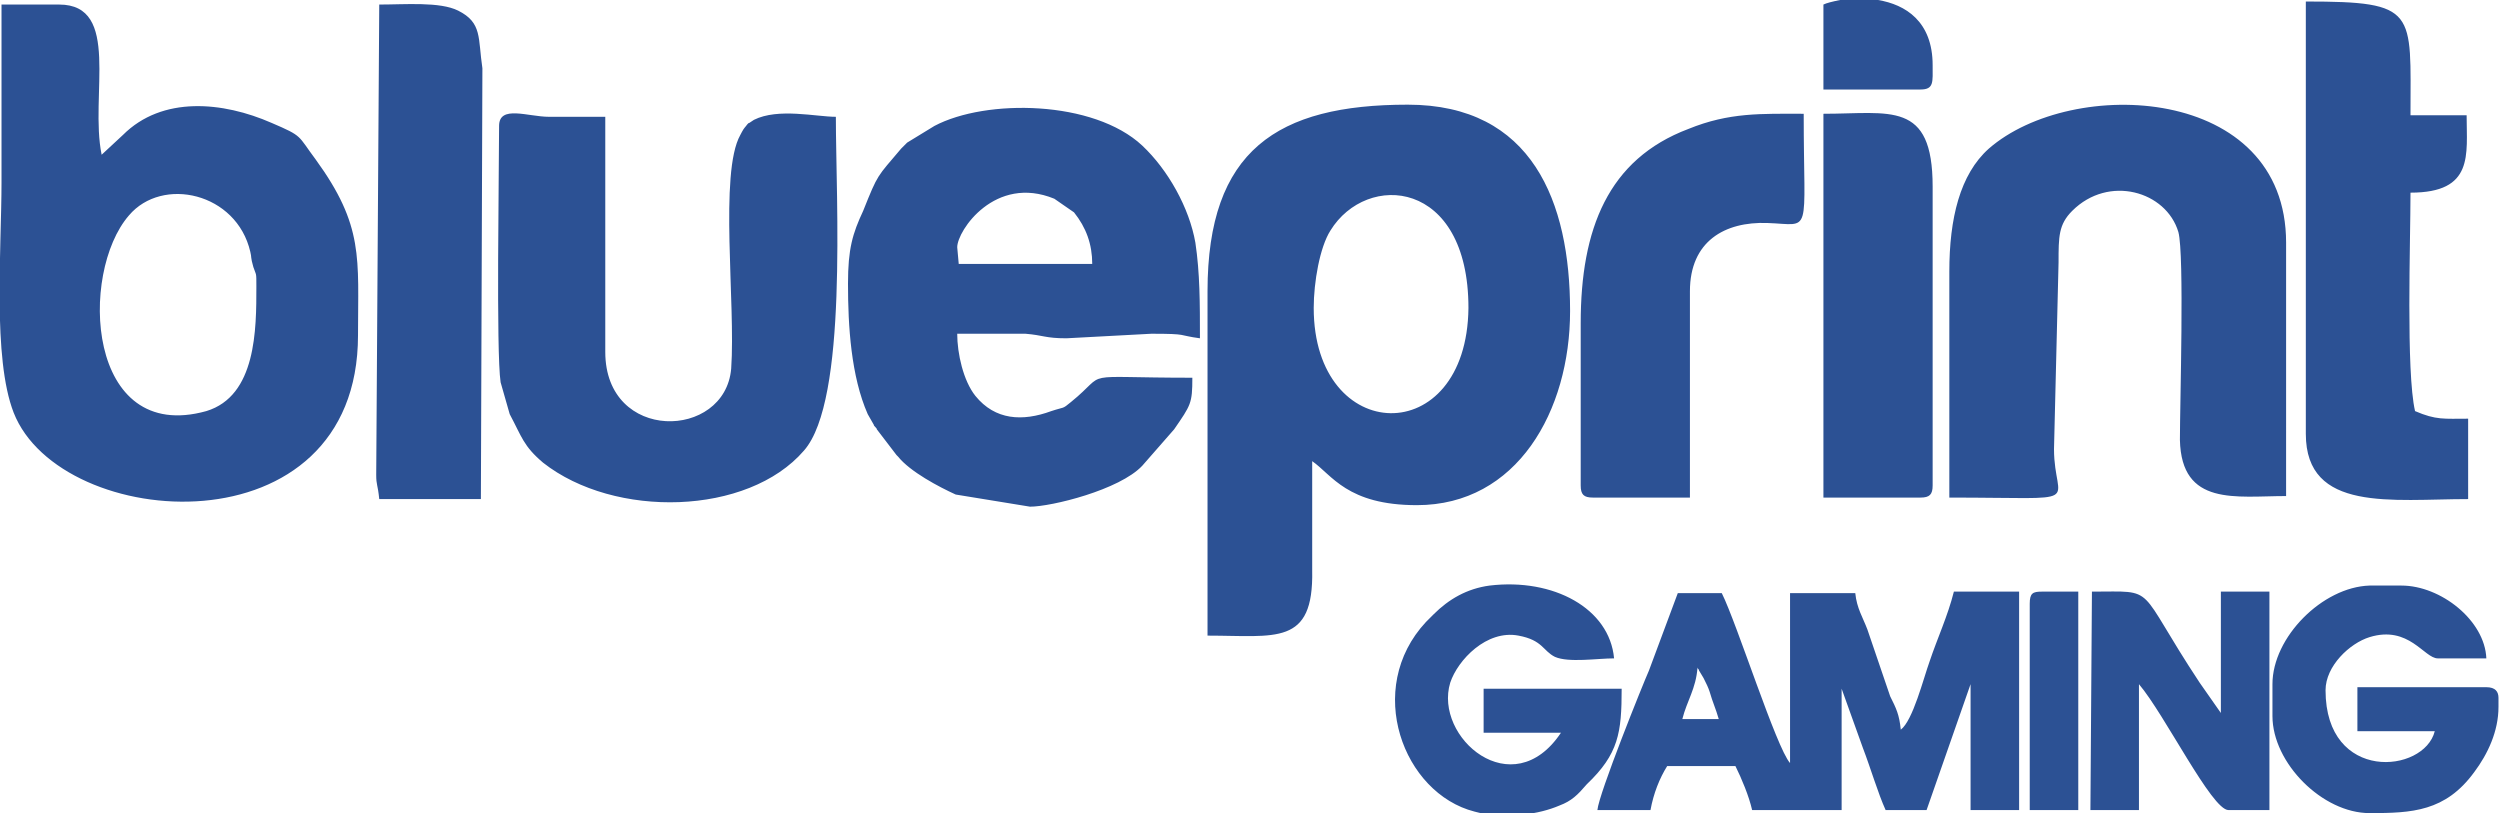
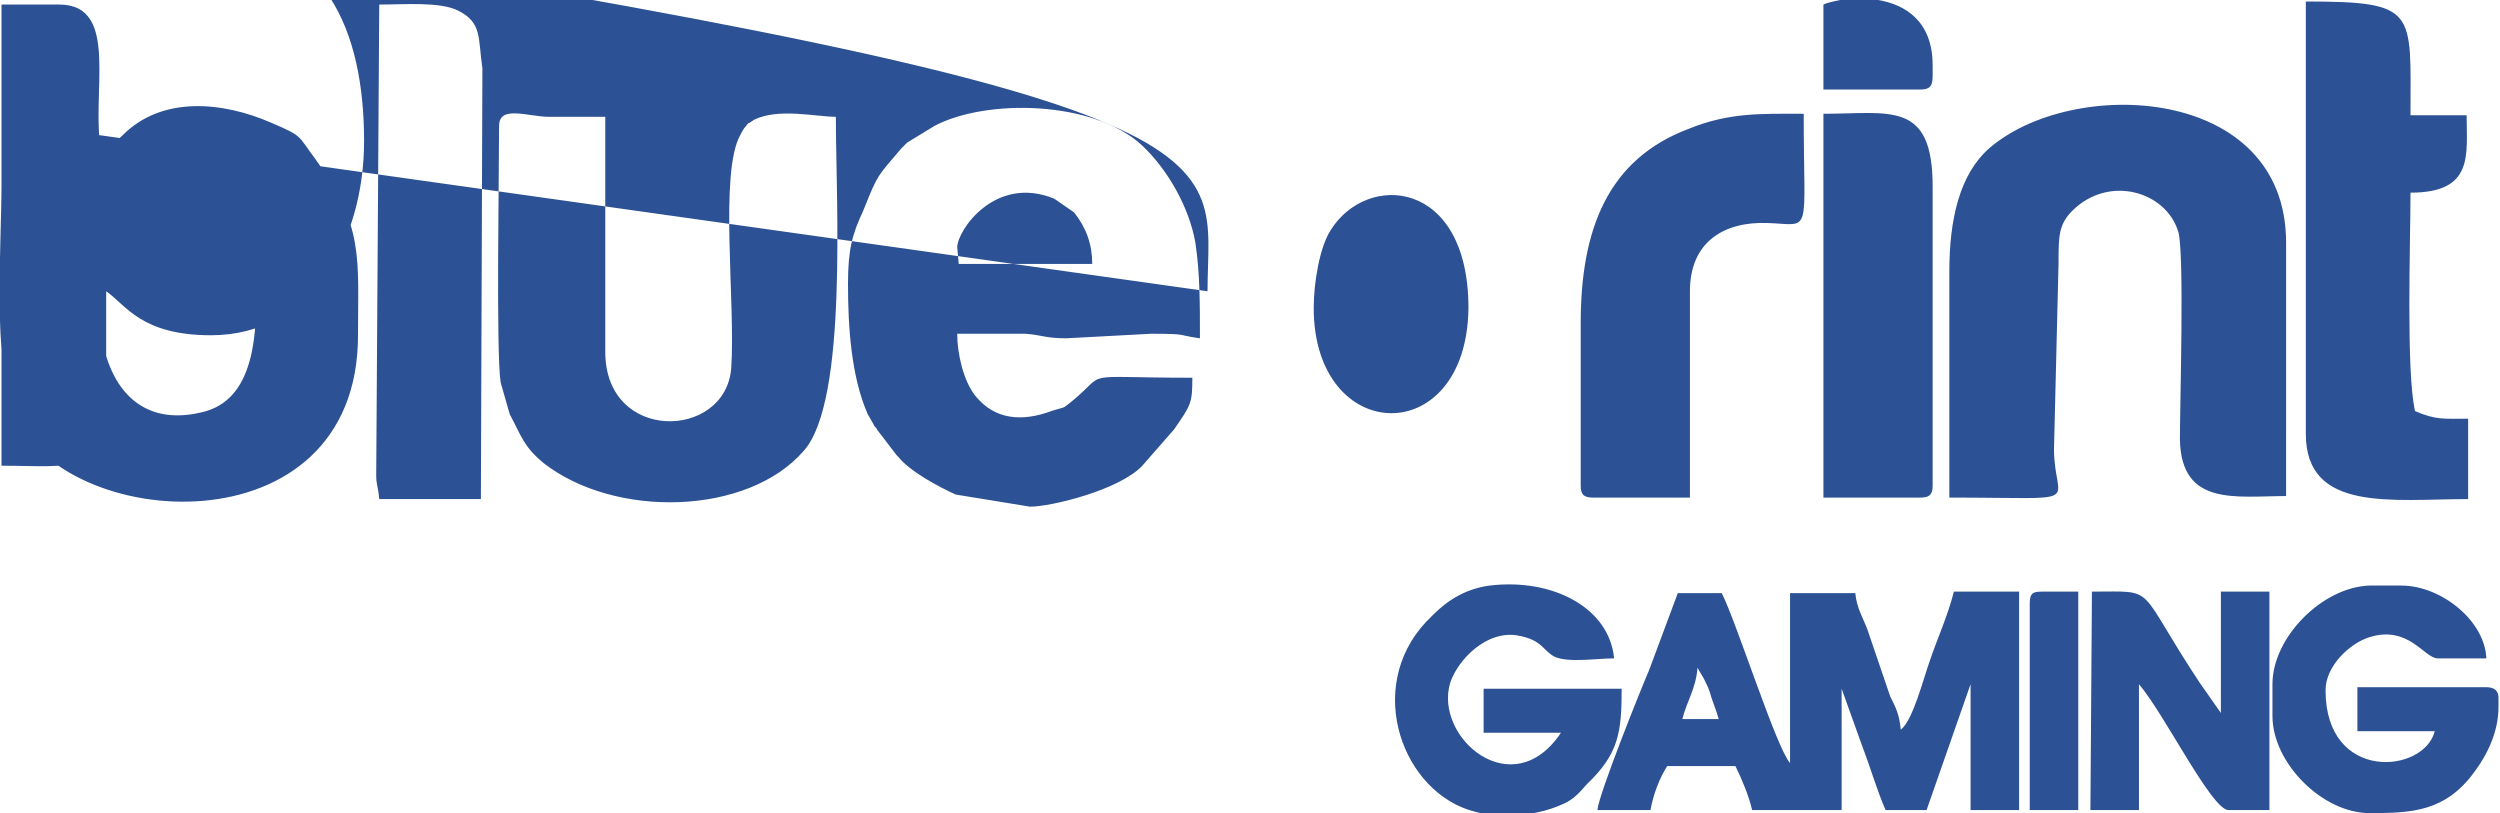
<svg xmlns="http://www.w3.org/2000/svg" version="1.1" id="Layer_1" x="0px" y="0px" viewBox="0 0 164.8 53.6" style="enable-background:new 0 0 164.8 53.6;" xml:space="preserve">
  <style type="text/css">
	.st0{fill:#2C5194;}
</style>
-   <path id="Слой_x0020_1" class="st0" d="M86.6,20.3c0-1.7,0.4-4,1.1-5.1c2.4-3.9,9.1-3.4,9.1,5.1C96.7,29.7,86.6,29.4,86.6,20.3z   M120.2,0.3v5.6h6.4c0.9,0,0.8-0.5,0.8-1.6c0-2.9-1.8-4-3.6-4.3h-2.5C120.8,0.1,120.4,0.2,120.2,0.3z M133.8,39.8v13.6h3.2V39h-2.4  C134,39,133.8,39.1,133.8,39.8L133.8,39.8z M137.8,53.4h3.2v-8.3c1.7,2,4.8,8.3,5.9,8.3h2.7V39h-3.2v8l-1.4-2c-4.3-6.5-2.7-6-7.1-6  L137.8,53.4L137.8,53.4z M106.9,45.4h-9.1v2.9h5.1c-3.2,4.8-8.4,0.3-7.3-3.3c0.5-1.5,2.4-3.5,4.5-3.1c1.6,0.3,1.6,1,2.4,1.4  c0.9,0.4,2.8,0.1,3.9,0.1c-0.3-3.3-4-5.3-8.2-4.8c-1.5,0.2-2.7,0.9-3.7,1.9l-0.1,0.1L94,41c-4.1,4.4-1.5,11.3,3.2,12.5  c0.4,0.1,0.7,0.2,1.1,0.2h2.1c0.9-0.1,1.7-0.3,2.4-0.6c0.8-0.3,1.2-0.7,1.8-1.4C106.7,49.7,106.9,48.3,106.9,45.4L106.9,45.4z   M149.8,45.1v2.1c0,3.1,3.3,6.4,6.4,6.4c2.8,0,5-0.1,6.9-2.7c0.9-1.2,1.6-2.7,1.6-4.3v-0.1V46c0-0.4-0.2-0.7-0.8-0.7h-8.5v2.9h5.1  c-0.7,2.8-7.2,3.4-7.2-2.7c0-1.6,1.6-3.1,2.9-3.5c2.6-0.8,3.6,1.4,4.5,1.4h3.2c-0.1-2.5-3-4.8-5.6-4.8h-2.1  C153.1,38.7,149.8,42,149.8,45.1L149.8,45.1z M120.2,32.8h6.4c0.6,0,0.8-0.2,0.8-0.8V12.3c0-5.7-2.8-4.8-7.2-4.8L120.2,32.8  L120.2,32.8z M104.2,21.3V32c0,0.6,0.2,0.8,0.8,0.8h6.4V19.2c0-3.3,2.3-4.6,5.1-4.5c3,0.1,2.4,1,2.4-7.2c-2.8,0-4.9-0.1-7.6,1  C106,10.5,104.2,15.1,104.2,21.3L104.2,21.3z M24.8,31.3c0,0.7,0.1,0.6,0.2,1.6h6.7l0.1-28.4c-0.3-2,0-3-1.6-3.8  C29,0.1,26.7,0.3,25,0.3L24.8,31.3L24.8,31.3z M152,28.6c0,5.2,5.7,4.3,10.7,4.3v-5.3c-1.6,0-2.1,0.1-3.5-0.5  c-0.6-2.6-0.3-11.2-0.3-14.4c4.2,0,3.7-2.5,3.7-5.1h-3.7c0-6.9,0.5-7.5-6.9-7.5V28.6L152,28.6z M111.9,44c0,0.1,0.1,0.1,0.1,0.2  l0.3,0.5c0.2,0.4,0.3,0.6,0.4,0.9c0.2,0.7,0.4,1.1,0.6,1.8h-2.4C111.2,46.2,111.8,45.4,111.9,44L111.9,44z M105.3,53.4h3.5  c0.2-1.1,0.6-2.1,1.1-2.9h4.5c0.4,0.8,0.9,2,1.1,2.9h5.9v-8l1.4,3.9c0.5,1.3,1,3,1.5,4.1h2.7l2.9-8.3v8.3h3.2V39h-4.3  c-0.4,1.6-1.1,3.1-1.6,4.6c-0.4,1.1-1.1,3.9-1.9,4.5c-0.1-1-0.3-1.4-0.7-2.2l-1.5-4.4c-0.3-0.8-0.7-1.4-0.8-2.4H118v11.2  c-0.9-1-3.5-9.2-4.5-11.2h-2.9l-1.9,5.1C108.3,45.1,105.4,52.3,105.3,53.4L105.3,53.4z M32.9,8.3c0,2.9-0.2,14.9,0.1,16.9l0.6,2.1  c0.8,1.5,0.9,2.1,2.2,3.2c4.7,3.7,13.5,3.5,17.2-0.8c2.9-3.3,2.1-16.5,2.1-22c-1.3,0-3.8-0.6-5.4,0.2l-0.3,0.2  c-0.1,0-0.2,0.2-0.3,0.3s-0.3,0.5-0.3,0.5c-1.4,2.5-0.3,11.1-0.6,15.4c-0.4,4.7-8.3,4.9-8.3-1.1V7.7h-3.7  C34.8,7.7,32.9,6.9,32.9,8.3L32.9,8.3z M128.5,17.9v14.9c9.3,0,6.9,0.6,6.9-3.2l0.3-12.3c0-1.7,0-2.5,0.9-3.4c2.4-2.4,6.2-1.3,7,1.4  c0.4,1.5,0.1,11.3,0.1,13.7c0.1,4.4,3.7,3.7,7,3.7V16c0-10.4-14.1-11-19.6-6.2C129.2,11.5,128.5,14.4,128.5,17.9L128.5,17.9z   M63.1,16.3c0-1.1,2.5-4.8,6.4-3.2l1.3,0.9c0.8,1,1.2,2.1,1.2,3.4h-8.8L63.1,16.3L63.1,16.3z M55.9,18.7c0,2.8,0.2,6.1,1.3,8.6  l0.4,0.7c0,0.1,0.2,0.2,0.2,0.3l1.3,1.7l0.1,0.1c0.8,1,2.7,2,3.8,2.5l4.9,0.8c1.4,0,5.9-1.1,7.4-2.7l2.1-2.4  c1.1-1.6,1.2-1.7,1.2-3.4c-7.8,0-5.4-0.5-8,1.6c-0.6,0.5-0.4,0.3-1.3,0.6c-1.9,0.7-3.7,0.6-5-1c-0.8-1-1.2-2.8-1.2-4.1h4.5  c1.2,0.1,1.3,0.3,2.7,0.3l5.6-0.3c2.5,0,1.7,0.1,3.2,0.3c0-2.3,0-4.3-0.3-6.3c-0.4-2.3-1.8-4.8-3.5-6.4c-3.2-3-10.3-3.1-13.7-1.3  l-1.8,1.1c-0.3,0.3-0.2,0.2-0.4,0.4c-1.6,1.9-1.5,1.6-2.5,4.1C56.2,15.4,55.9,16.4,55.9,18.7L55.9,18.7z M16.9,18.9  c0,2.8,0,7.2-3.3,8.2C5.7,29.3,5.2,18,8.5,14.2c2.2-2.6,7.1-1.5,8,2.4c0.1,0.4,0,0.3,0.2,1C16.9,18.2,16.9,17.9,16.9,18.9z M0.1,8  v1.6c0,0.8,0,1.6,0,2.4c0,4.4-0.6,11.6,0.8,15.2c3.1,7.9,22.7,9.3,22.7-5.1c0-5.1,0.4-7.2-2.8-11.6C19.6,8.9,20,9,17.9,8.1  c-3.2-1.4-7.2-1.8-9.8,0.8l-1.4,1.3C5.9,6.3,8,0.3,3.9,0.3H0.1V8L0.1,8z M79.6,19.2v22.7c4.5,0,7,0.7,6.9-4.3c0-2.4,0-4.8,0-7.2  c1.3,0.9,2.3,2.9,6.9,2.9c6.6,0,10.1-6.2,10.1-12.8c0-7.2-2.5-13.6-10.7-13.6C84.2,6.9,79.6,9.9,79.6,19.2z" />
+   <path id="Слой_x0020_1" class="st0" d="M86.6,20.3c0-1.7,0.4-4,1.1-5.1c2.4-3.9,9.1-3.4,9.1,5.1C96.7,29.7,86.6,29.4,86.6,20.3z   M120.2,0.3v5.6h6.4c0.9,0,0.8-0.5,0.8-1.6c0-2.9-1.8-4-3.6-4.3h-2.5C120.8,0.1,120.4,0.2,120.2,0.3z M133.8,39.8v13.6h3.2V39h-2.4  C134,39,133.8,39.1,133.8,39.8L133.8,39.8z M137.8,53.4h3.2v-8.3c1.7,2,4.8,8.3,5.9,8.3h2.7V39h-3.2v8l-1.4-2c-4.3-6.5-2.7-6-7.1-6  L137.8,53.4L137.8,53.4z M106.9,45.4h-9.1v2.9h5.1c-3.2,4.8-8.4,0.3-7.3-3.3c0.5-1.5,2.4-3.5,4.5-3.1c1.6,0.3,1.6,1,2.4,1.4  c0.9,0.4,2.8,0.1,3.9,0.1c-0.3-3.3-4-5.3-8.2-4.8c-1.5,0.2-2.7,0.9-3.7,1.9l-0.1,0.1L94,41c-4.1,4.4-1.5,11.3,3.2,12.5  c0.4,0.1,0.7,0.2,1.1,0.2h2.1c0.9-0.1,1.7-0.3,2.4-0.6c0.8-0.3,1.2-0.7,1.8-1.4C106.7,49.7,106.9,48.3,106.9,45.4L106.9,45.4z   M149.8,45.1v2.1c0,3.1,3.3,6.4,6.4,6.4c2.8,0,5-0.1,6.9-2.7c0.9-1.2,1.6-2.7,1.6-4.3v-0.1V46c0-0.4-0.2-0.7-0.8-0.7h-8.5v2.9h5.1  c-0.7,2.8-7.2,3.4-7.2-2.7c0-1.6,1.6-3.1,2.9-3.5c2.6-0.8,3.6,1.4,4.5,1.4h3.2c-0.1-2.5-3-4.8-5.6-4.8h-2.1  C153.1,38.7,149.8,42,149.8,45.1L149.8,45.1z M120.2,32.8h6.4c0.6,0,0.8-0.2,0.8-0.8V12.3c0-5.7-2.8-4.8-7.2-4.8L120.2,32.8  L120.2,32.8z M104.2,21.3V32c0,0.6,0.2,0.8,0.8,0.8h6.4V19.2c0-3.3,2.3-4.6,5.1-4.5c3,0.1,2.4,1,2.4-7.2c-2.8,0-4.9-0.1-7.6,1  C106,10.5,104.2,15.1,104.2,21.3L104.2,21.3z M24.8,31.3c0,0.7,0.1,0.6,0.2,1.6h6.7l0.1-28.4c-0.3-2,0-3-1.6-3.8  C29,0.1,26.7,0.3,25,0.3L24.8,31.3L24.8,31.3z M152,28.6c0,5.2,5.7,4.3,10.7,4.3v-5.3c-1.6,0-2.1,0.1-3.5-0.5  c-0.6-2.6-0.3-11.2-0.3-14.4c4.2,0,3.7-2.5,3.7-5.1h-3.7c0-6.9,0.5-7.5-6.9-7.5V28.6L152,28.6z M111.9,44c0,0.1,0.1,0.1,0.1,0.2  l0.3,0.5c0.2,0.4,0.3,0.6,0.4,0.9c0.2,0.7,0.4,1.1,0.6,1.8h-2.4C111.2,46.2,111.8,45.4,111.9,44L111.9,44z M105.3,53.4h3.5  c0.2-1.1,0.6-2.1,1.1-2.9h4.5c0.4,0.8,0.9,2,1.1,2.9h5.9v-8l1.4,3.9c0.5,1.3,1,3,1.5,4.1h2.7l2.9-8.3v8.3h3.2V39h-4.3  c-0.4,1.6-1.1,3.1-1.6,4.6c-0.4,1.1-1.1,3.9-1.9,4.5c-0.1-1-0.3-1.4-0.7-2.2l-1.5-4.4c-0.3-0.8-0.7-1.4-0.8-2.4H118v11.2  c-0.9-1-3.5-9.2-4.5-11.2h-2.9l-1.9,5.1C108.3,45.1,105.4,52.3,105.3,53.4L105.3,53.4z M32.9,8.3c0,2.9-0.2,14.9,0.1,16.9l0.6,2.1  c0.8,1.5,0.9,2.1,2.2,3.2c4.7,3.7,13.5,3.5,17.2-0.8c2.9-3.3,2.1-16.5,2.1-22c-1.3,0-3.8-0.6-5.4,0.2l-0.3,0.2  c-0.1,0-0.2,0.2-0.3,0.3s-0.3,0.5-0.3,0.5c-1.4,2.5-0.3,11.1-0.6,15.4c-0.4,4.7-8.3,4.9-8.3-1.1V7.7h-3.7  C34.8,7.7,32.9,6.9,32.9,8.3L32.9,8.3z M128.5,17.9v14.9c9.3,0,6.9,0.6,6.9-3.2l0.3-12.3c0-1.7,0-2.5,0.9-3.4c2.4-2.4,6.2-1.3,7,1.4  c0.4,1.5,0.1,11.3,0.1,13.7c0.1,4.4,3.7,3.7,7,3.7V16c0-10.4-14.1-11-19.6-6.2C129.2,11.5,128.5,14.4,128.5,17.9L128.5,17.9z   M63.1,16.3c0-1.1,2.5-4.8,6.4-3.2l1.3,0.9c0.8,1,1.2,2.1,1.2,3.4h-8.8L63.1,16.3L63.1,16.3z M55.9,18.7c0,2.8,0.2,6.1,1.3,8.6  l0.4,0.7c0,0.1,0.2,0.2,0.2,0.3l1.3,1.7l0.1,0.1c0.8,1,2.7,2,3.8,2.5l4.9,0.8c1.4,0,5.9-1.1,7.4-2.7l2.1-2.4  c1.1-1.6,1.2-1.7,1.2-3.4c-7.8,0-5.4-0.5-8,1.6c-0.6,0.5-0.4,0.3-1.3,0.6c-1.9,0.7-3.7,0.6-5-1c-0.8-1-1.2-2.8-1.2-4.1h4.5  c1.2,0.1,1.3,0.3,2.7,0.3l5.6-0.3c2.5,0,1.7,0.1,3.2,0.3c0-2.3,0-4.3-0.3-6.3c-0.4-2.3-1.8-4.8-3.5-6.4c-3.2-3-10.3-3.1-13.7-1.3  l-1.8,1.1c-0.3,0.3-0.2,0.2-0.4,0.4c-1.6,1.9-1.5,1.6-2.5,4.1C56.2,15.4,55.9,16.4,55.9,18.7L55.9,18.7z M16.9,18.9  c0,2.8,0,7.2-3.3,8.2C5.7,29.3,5.2,18,8.5,14.2c2.2-2.6,7.1-1.5,8,2.4c0.1,0.4,0,0.3,0.2,1C16.9,18.2,16.9,17.9,16.9,18.9z M0.1,8  v1.6c0,0.8,0,1.6,0,2.4c0,4.4-0.6,11.6,0.8,15.2c3.1,7.9,22.7,9.3,22.7-5.1c0-5.1,0.4-7.2-2.8-11.6C19.6,8.9,20,9,17.9,8.1  c-3.2-1.4-7.2-1.8-9.8,0.8l-1.4,1.3C5.9,6.3,8,0.3,3.9,0.3H0.1V8L0.1,8z v22.7c4.5,0,7,0.7,6.9-4.3c0-2.4,0-4.8,0-7.2  c1.3,0.9,2.3,2.9,6.9,2.9c6.6,0,10.1-6.2,10.1-12.8c0-7.2-2.5-13.6-10.7-13.6C84.2,6.9,79.6,9.9,79.6,19.2z" />
</svg>